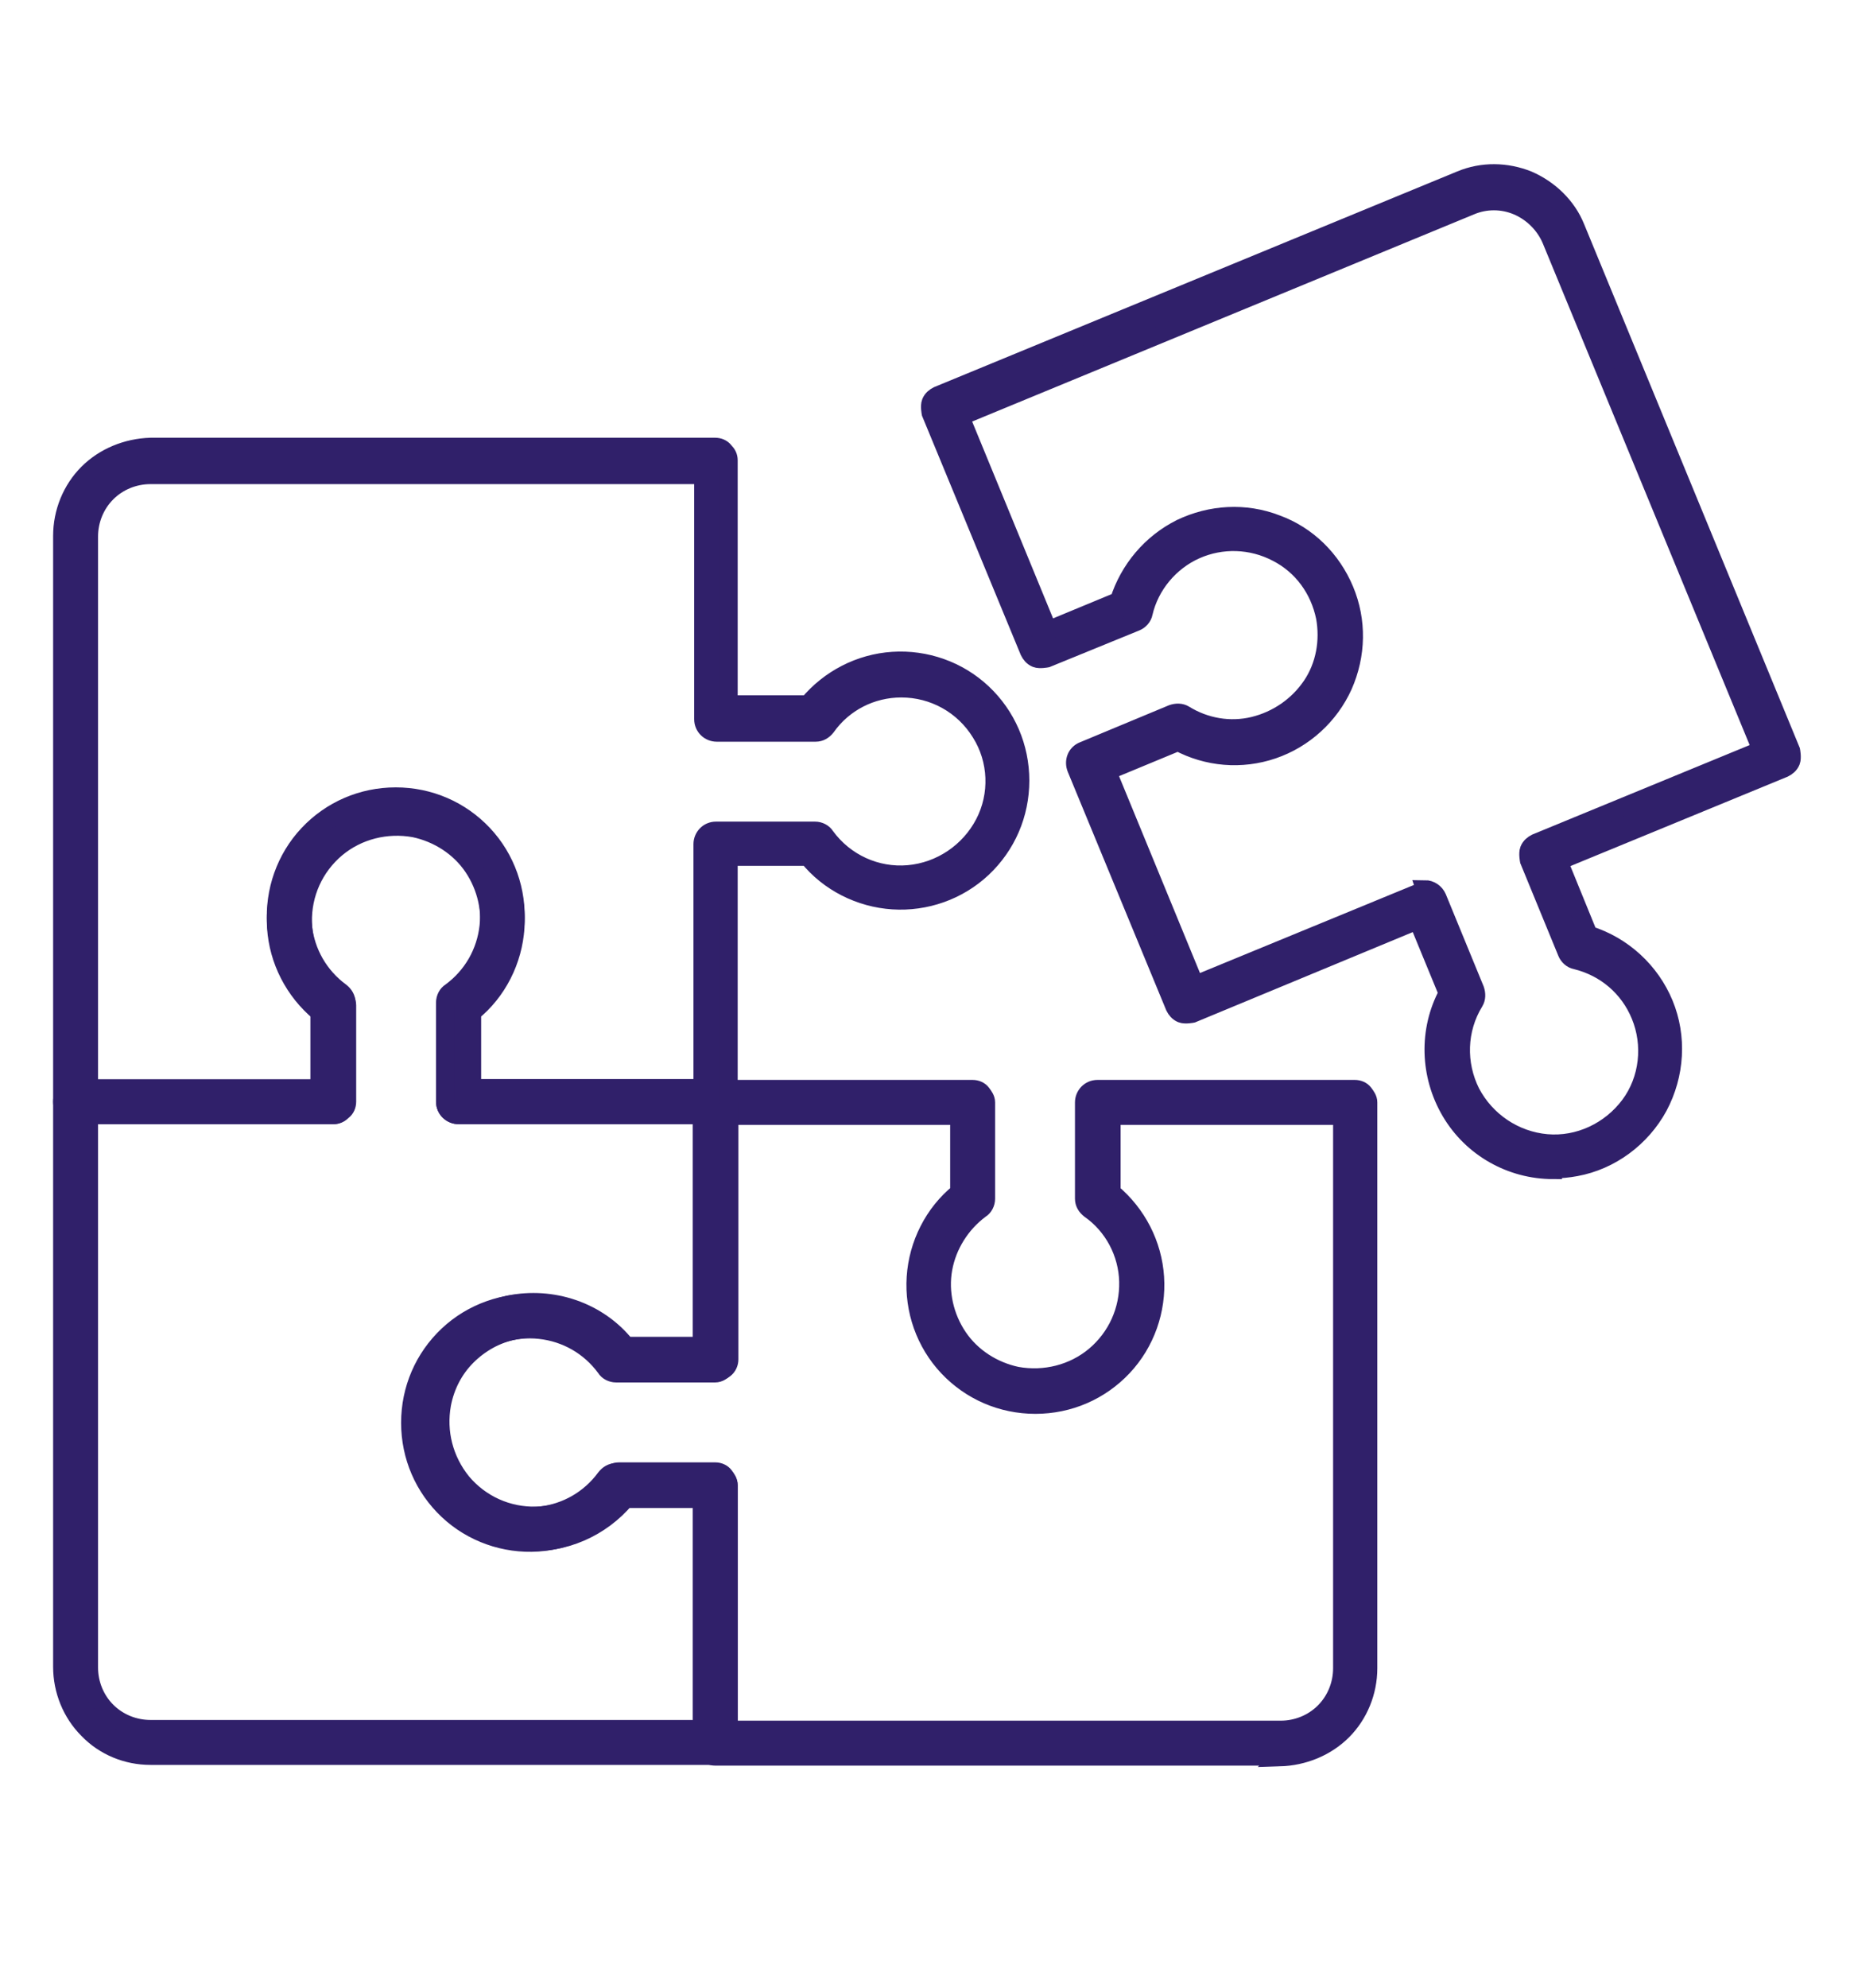
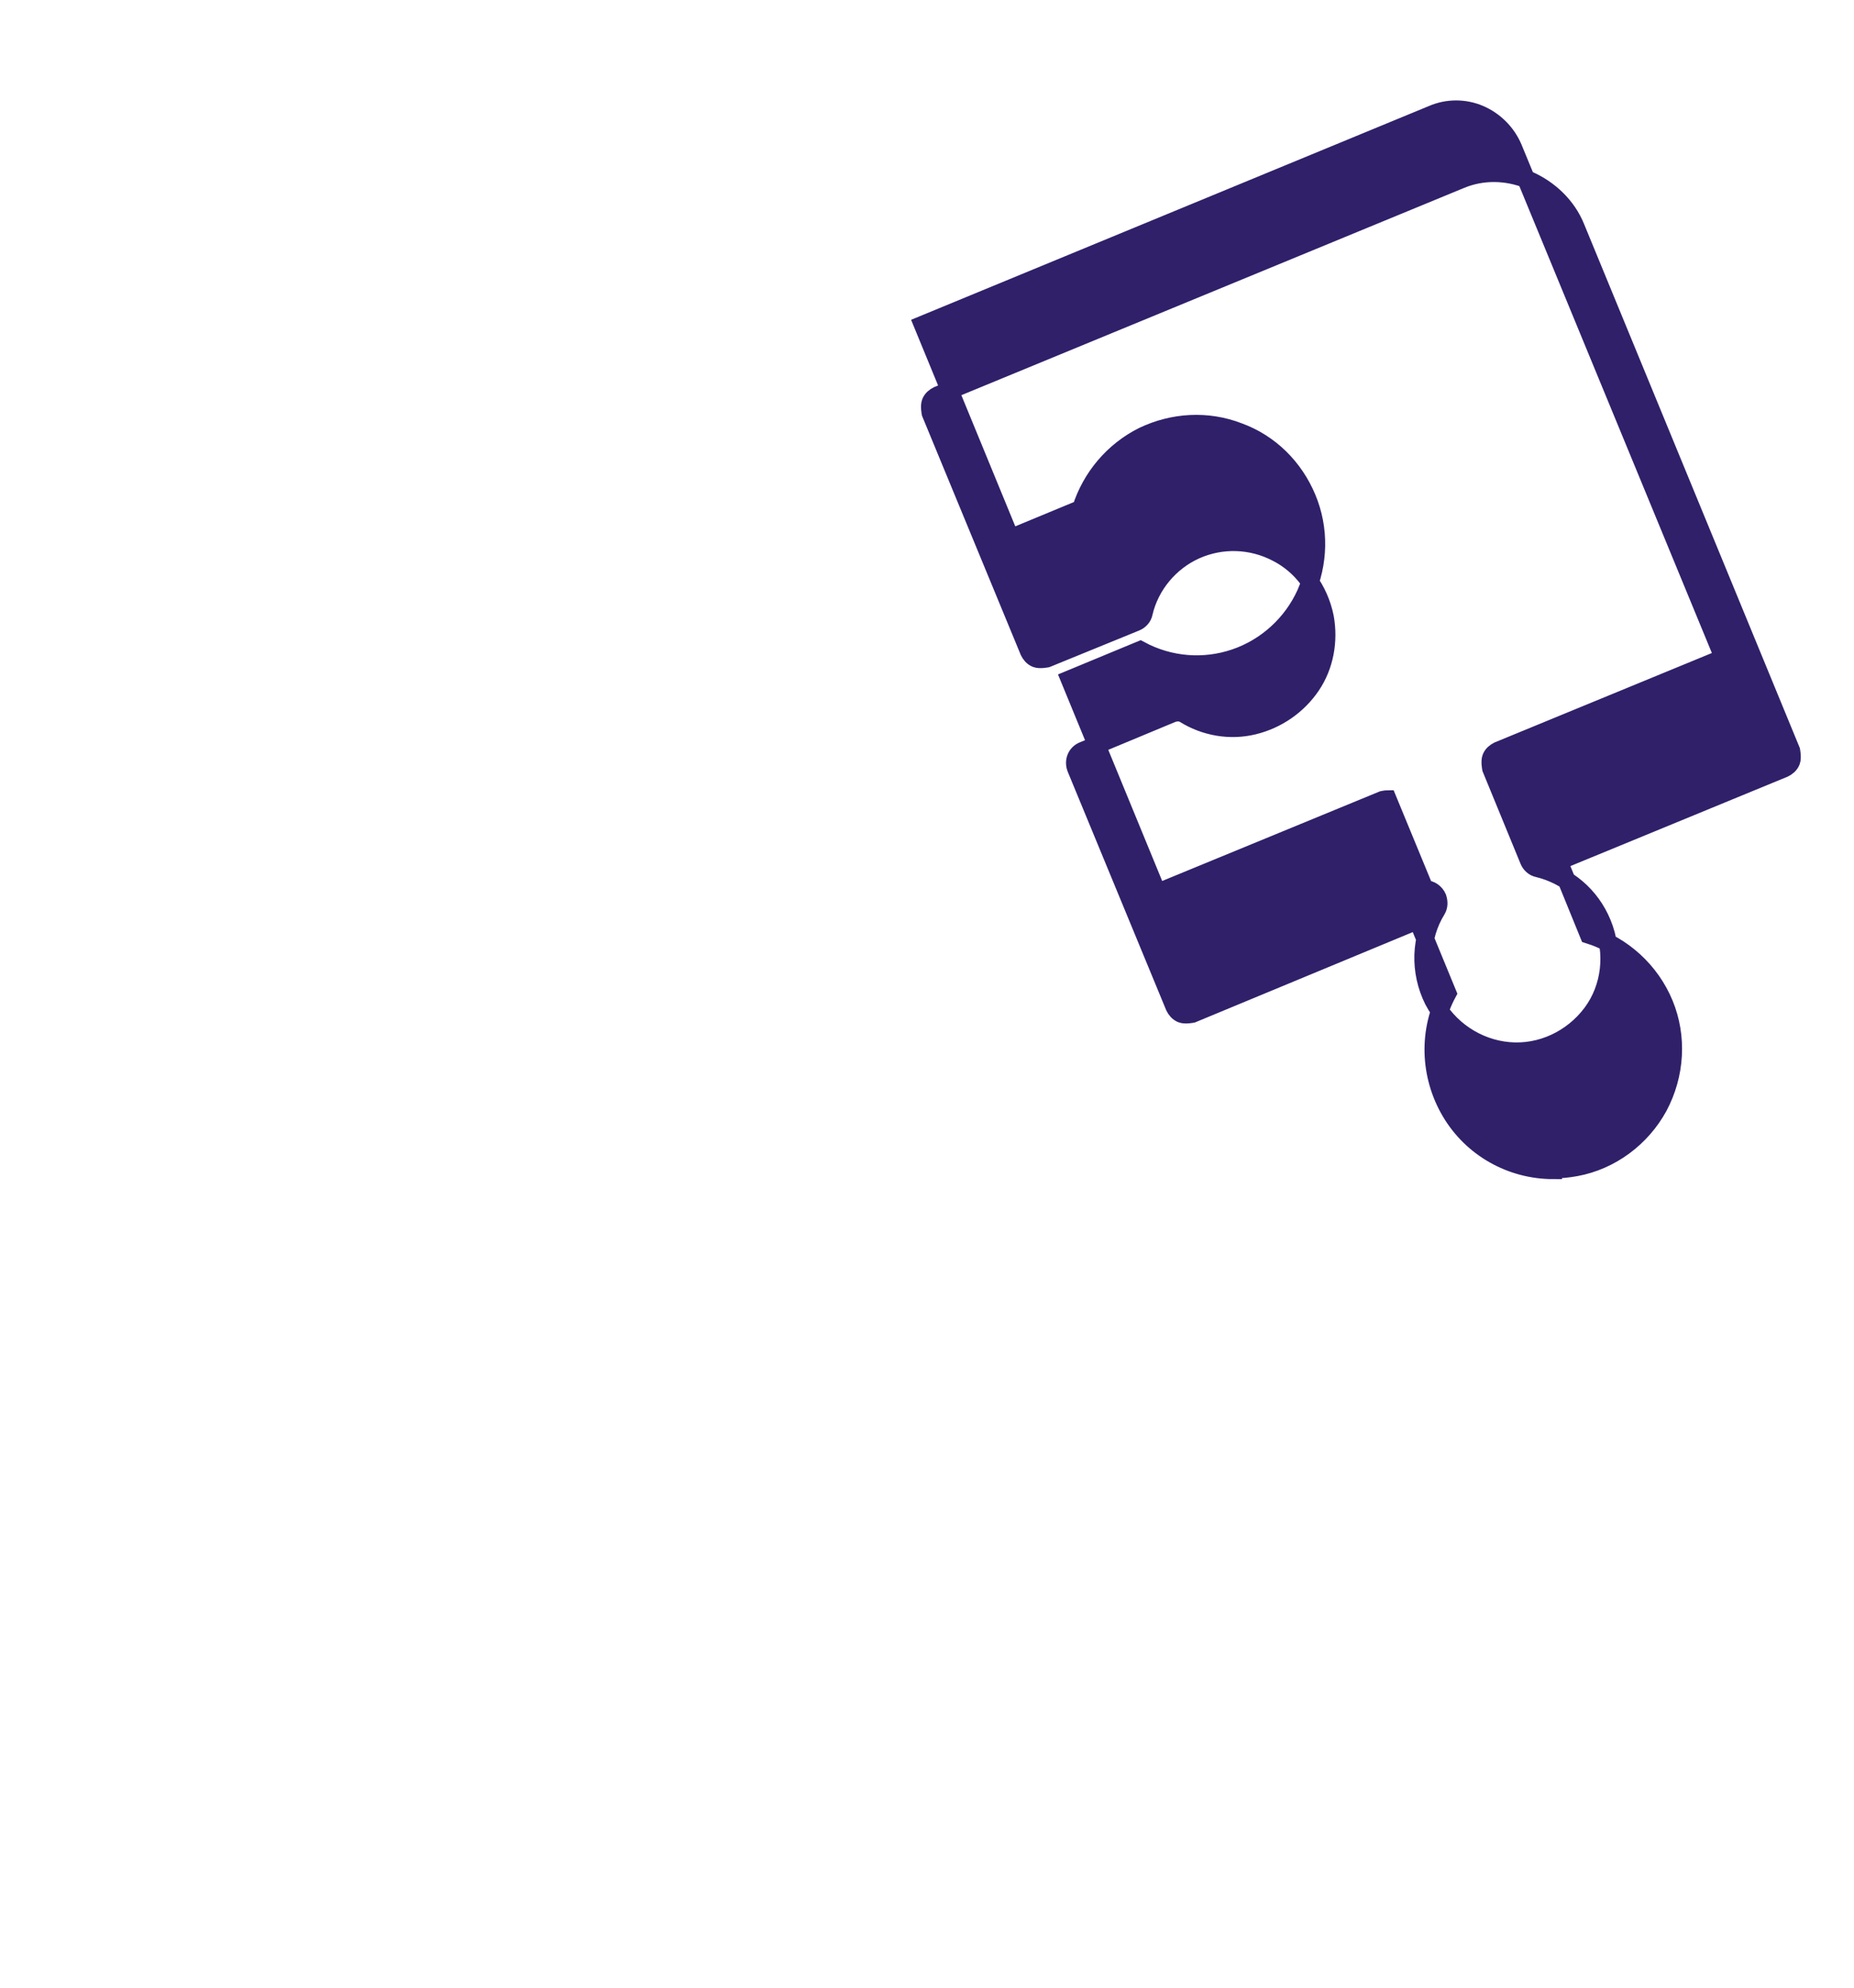
<svg xmlns="http://www.w3.org/2000/svg" id="Layer_1" data-name="Layer 1" viewBox="0 0 26 27.86">
  <defs>
    <style>
      .cls-1 {
        fill: #30206a;
        stroke: #30206a;
        stroke-miterlimit: 10;
        stroke-width: .25px;
      }
    </style>
  </defs>
-   <path class="cls-1" d="m17.96,24.62h-7.93c-.1,0-.19-.08-.19-.19v-3.42h-1.11c-.3.36-.73.58-1.19.61-.46.03-.92-.13-1.26-.45-.34-.32-.53-.76-.53-1.23s.19-.91.53-1.23c.34-.32.8-.48,1.26-.45.46.03.9.25,1.19.61h1.11v-3.42c0-.1.08-.19.19-.19h3.61c.05,0,.1.02.13.06s.06.08.06.13v1.35c0,.06-.03.12-.08.15-.27.2-.46.5-.52.83-.06.33.02.68.21.96.19.28.49.47.82.54.39.07.79-.03,1.09-.28.31-.26.48-.64.47-1.04-.01-.4-.21-.78-.54-1.01-.05-.04-.08-.09-.08-.15v-1.35c0-.1.08-.19.19-.19h3.61c.05,0,.1.02.13.06s.06.08.06.13v7.93c0,.33-.13.65-.36.88-.23.23-.55.36-.88.37h0Zm-7.74-.38h7.74c.23,0,.45-.09.61-.25.16-.16.25-.38.25-.61v-7.74h-3.23v1.07c.36.3.58.73.61,1.19.03.46-.13.92-.45,1.26-.32.34-.76.53-1.23.53s-.91-.19-1.23-.53c-.32-.34-.48-.8-.45-1.26.03-.46.25-.9.61-1.19v-1.07h-3.23v3.42c0,.05-.02.1-.06.13s-.08.06-.13.06h-1.39c-.06,0-.12-.03-.15-.08-.22-.3-.55-.49-.92-.53-.37-.04-.73.08-1.01.33-.27.25-.43.6-.43.97s.16.72.43.97.64.37,1.01.33c.37-.04.7-.23.92-.53.04-.05.09-.08.15-.08h1.39c.05,0,.1.02.13.06s.06.08.06.13v3.42Z" />
-   <path class="cls-1" d="m10.04,24.61H2.11c-.33,0-.65-.13-.88-.37-.23-.23-.36-.55-.36-.88v-7.92c0-.1.08-.19.19-.19h3.42v-1.11c-.36-.3-.58-.73-.61-1.19-.03-.46.13-.92.45-1.26s.76-.53,1.23-.53.91.19,1.23.53c.32.34.48.8.45,1.26-.03.46-.25.9-.61,1.19v1.11h3.42c.05,0,.1.02.13.06s.06.08.06.13v3.61c0,.05-.02.1-.06.13s-.08.06-.13.06h-1.35c-.06,0-.12-.03-.15-.08-.15-.2-.35-.36-.59-.45-.23-.09-.49-.11-.74-.06-.25.05-.48.18-.66.36-.18.18-.3.41-.35.67-.07.39.03.78.28,1.09.26.31.64.48,1.04.47.4-.01.78-.21,1.01-.54.04-.05.09-.08.15-.08h1.35c.05,0,.1.02.13.06s.06.08.06.13v3.61c0,.1-.08.19-.19.19h0ZM1.25,15.63v7.74c0,.23.09.45.25.61.16.16.38.25.61.25h7.74v-3.23h-1.07c-.35.42-.88.65-1.42.61-.54-.04-1.04-.34-1.32-.81-.28-.47-.32-1.04-.1-1.54s.67-.86,1.2-.98c.3-.06.61-.04.9.06.29.1.55.28.74.52h1.07v-3.23h-3.42c-.1,0-.19-.08-.19-.19v-1.39c0-.06.03-.12.08-.15.3-.22.49-.55.53-.92.04-.37-.08-.73-.33-1.01-.25-.27-.6-.43-.97-.43s-.72.16-.97.43c-.25.27-.37.64-.33,1.01.04.37.23.7.53.92.05.04.08.09.08.15v1.39c0,.05-.02.1-.06.13-.04.04-.08.06-.13.06H1.25Z" />
-   <path class="cls-1" d="m10.04,15.63h-3.61c-.1,0-.19-.08-.19-.19v-1.35c0-.06.03-.12.08-.15.27-.2.46-.5.52-.83.06-.33-.02-.68-.21-.96-.19-.28-.49-.47-.82-.54-.39-.07-.79.03-1.09.28-.31.26-.48.64-.47,1.04.01.4.21.78.54,1.01.05.04.08.09.08.15v1.35c0,.05-.02.1-.06.13-.04.04-.08.06-.13.06H1.06c-.1,0-.19-.08-.19-.19v-7.93c0-.33.13-.65.36-.88.23-.23.55-.36.88-.37h7.92c.05,0,.1.02.13.06.04.04.06.08.06.13v3.42h1.11c.3-.36.73-.58,1.19-.61.46-.03.92.13,1.26.45.34.32.53.76.53,1.23s-.19.91-.53,1.23c-.34.32-.8.48-1.26.45-.46-.03-.9-.25-1.19-.61h-1.11v3.42c0,.05-.02.1-.06.13s-.08.06-.13.06h0Zm-3.42-.38h3.23v-3.42c0-.1.08-.19.19-.19h1.39c.06,0,.12.03.15.08.27.37.71.57,1.16.53.45-.04.85-.31,1.06-.71.21-.4.19-.89-.05-1.27-.24-.39-.66-.62-1.11-.62-.42,0-.81.2-1.05.54-.04.05-.09.08-.15.08h-1.39c-.1,0-.19-.08-.19-.19v-3.42H2.11c-.23,0-.45.09-.61.25-.16.16-.25.38-.25.61v7.74h3.23v-1.07c-.36-.3-.58-.73-.61-1.19-.03-.46.13-.92.45-1.26.32-.34.76-.53,1.23-.53s.91.19,1.23.53c.32.34.48.8.45,1.26-.03.46-.25.9-.61,1.19v1.07Z" />
-   <path class="cls-1" d="m21.78,16.4c-.59,0-1.14-.31-1.44-.82-.3-.51-.32-1.14-.04-1.66l-.42-1.02-3.16,1.31s-.1.02-.15,0-.08-.06-.1-.1l-1.38-3.34c-.04-.1,0-.21.1-.25l1.25-.52h0c.06-.02.12-.02.17.01.29.18.64.24.97.16s.62-.28.81-.56.25-.63.19-.96c-.08-.39-.32-.72-.67-.9-.36-.19-.78-.2-1.14-.04s-.64.49-.73.88c-.01.06-.06.11-.11.13l-1.25.51s-.1.02-.15,0c-.05-.02-.08-.06-.1-.1l-1.38-3.34s-.02-.1,0-.15c.02-.05.06-.08.1-.1l7.33-3.02c.31-.13.65-.12.95,0,.3.13.55.37.67.67l3.02,7.33s.02.1,0,.15c-.02.05-.06.08-.1.1l-3.16,1.3.42,1.03c.48.15.87.51,1.06.97s.16.99-.08,1.44c-.24.44-.67.76-1.16.85-.11.02-.21.03-.32.03h0Zm-1.8-3.94h0c.08,0,.15.05.18.12l.53,1.29c.02.06.02.12-.01.17-.24.39-.25.87-.05,1.27.21.4.61.67,1.06.71.45.04.89-.17,1.16-.53s.32-.85.15-1.26c-.16-.39-.49-.67-.9-.77-.06-.01-.11-.06-.13-.11l-.53-1.29h0s-.02-.1,0-.15c.02-.05.06-.08.1-.1l3.16-1.3-2.95-7.15c-.09-.21-.26-.38-.47-.47-.21-.09-.45-.09-.66,0l-7.15,2.95,1.23,2.99.99-.41h0c.14-.44.45-.81.87-1.02.42-.2.9-.23,1.34-.06.44.16.78.5.96.93.18.43.17.91-.02,1.34-.19.42-.55.75-.99.9-.44.15-.92.11-1.33-.11l-.99.41,1.23,2.99,3.16-1.3s.05-.01.07-.01h0Z" />
+   <path class="cls-1" d="m21.78,16.4c-.59,0-1.14-.31-1.44-.82-.3-.51-.32-1.14-.04-1.66l-.42-1.02-3.16,1.31s-.1.02-.15,0-.08-.06-.1-.1l-1.38-3.34c-.04-.1,0-.21.1-.25l1.25-.52h0c.06-.02.12-.02.17.01.29.18.64.24.97.16s.62-.28.81-.56.25-.63.19-.96c-.08-.39-.32-.72-.67-.9-.36-.19-.78-.2-1.14-.04s-.64.49-.73.88c-.01.06-.06.11-.11.13l-1.25.51s-.1.02-.15,0c-.05-.02-.08-.06-.1-.1l-1.38-3.34s-.02-.1,0-.15c.02-.05.06-.08.1-.1l7.33-3.02c.31-.13.65-.12.95,0,.3.13.55.37.67.67l3.02,7.33s.02.1,0,.15c-.02.05-.06.08-.1.1l-3.16,1.3.42,1.03c.48.15.87.51,1.06.97s.16.99-.08,1.44c-.24.44-.67.76-1.16.85-.11.02-.21.03-.32.03h0Zm-1.8-3.94h0c.08,0,.15.05.18.12c.02.06.02.12-.01.17-.24.39-.25.87-.05,1.27.21.4.61.67,1.06.71.45.04.89-.17,1.16-.53s.32-.85.15-1.26c-.16-.39-.49-.67-.9-.77-.06-.01-.11-.06-.13-.11l-.53-1.29h0s-.02-.1,0-.15c.02-.05.06-.08.1-.1l3.16-1.3-2.95-7.15c-.09-.21-.26-.38-.47-.47-.21-.09-.45-.09-.66,0l-7.15,2.95,1.23,2.99.99-.41h0c.14-.44.45-.81.87-1.02.42-.2.9-.23,1.34-.06.44.16.78.5.96.93.18.43.17.91-.02,1.34-.19.42-.55.75-.99.9-.44.15-.92.11-1.33-.11l-.99.41,1.23,2.99,3.16-1.3s.05-.01.07-.01h0Z" />
</svg>